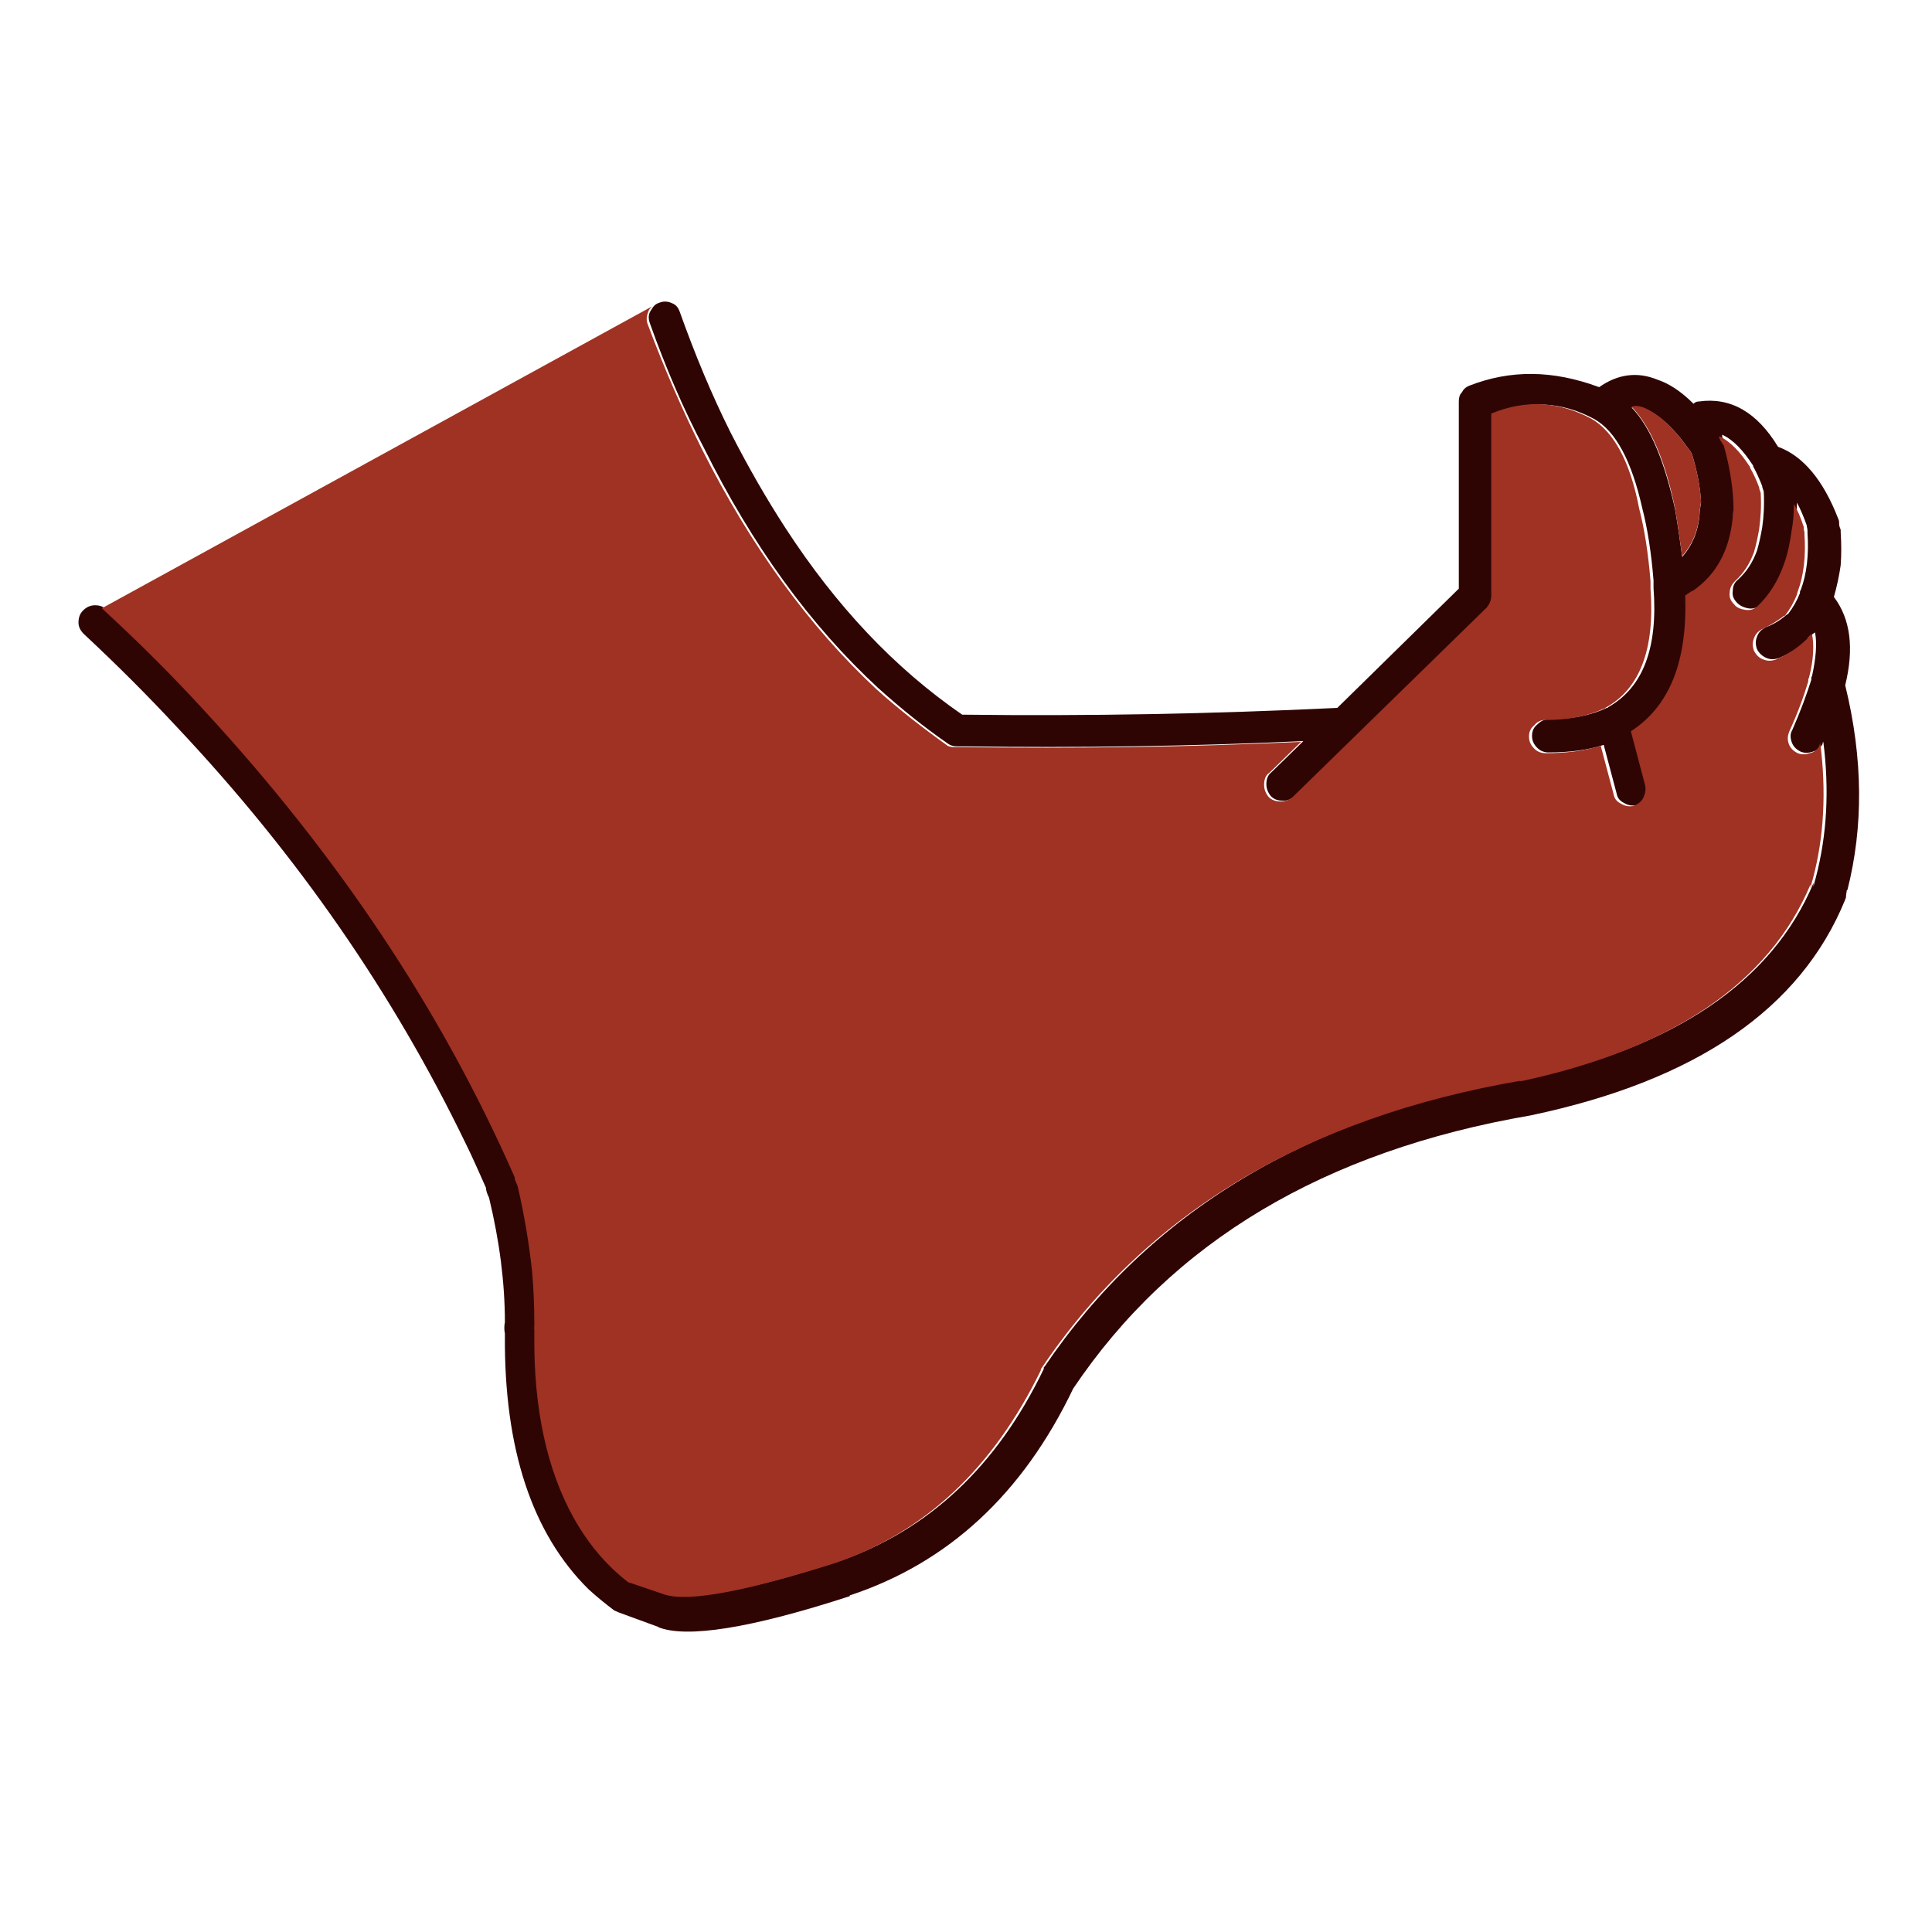
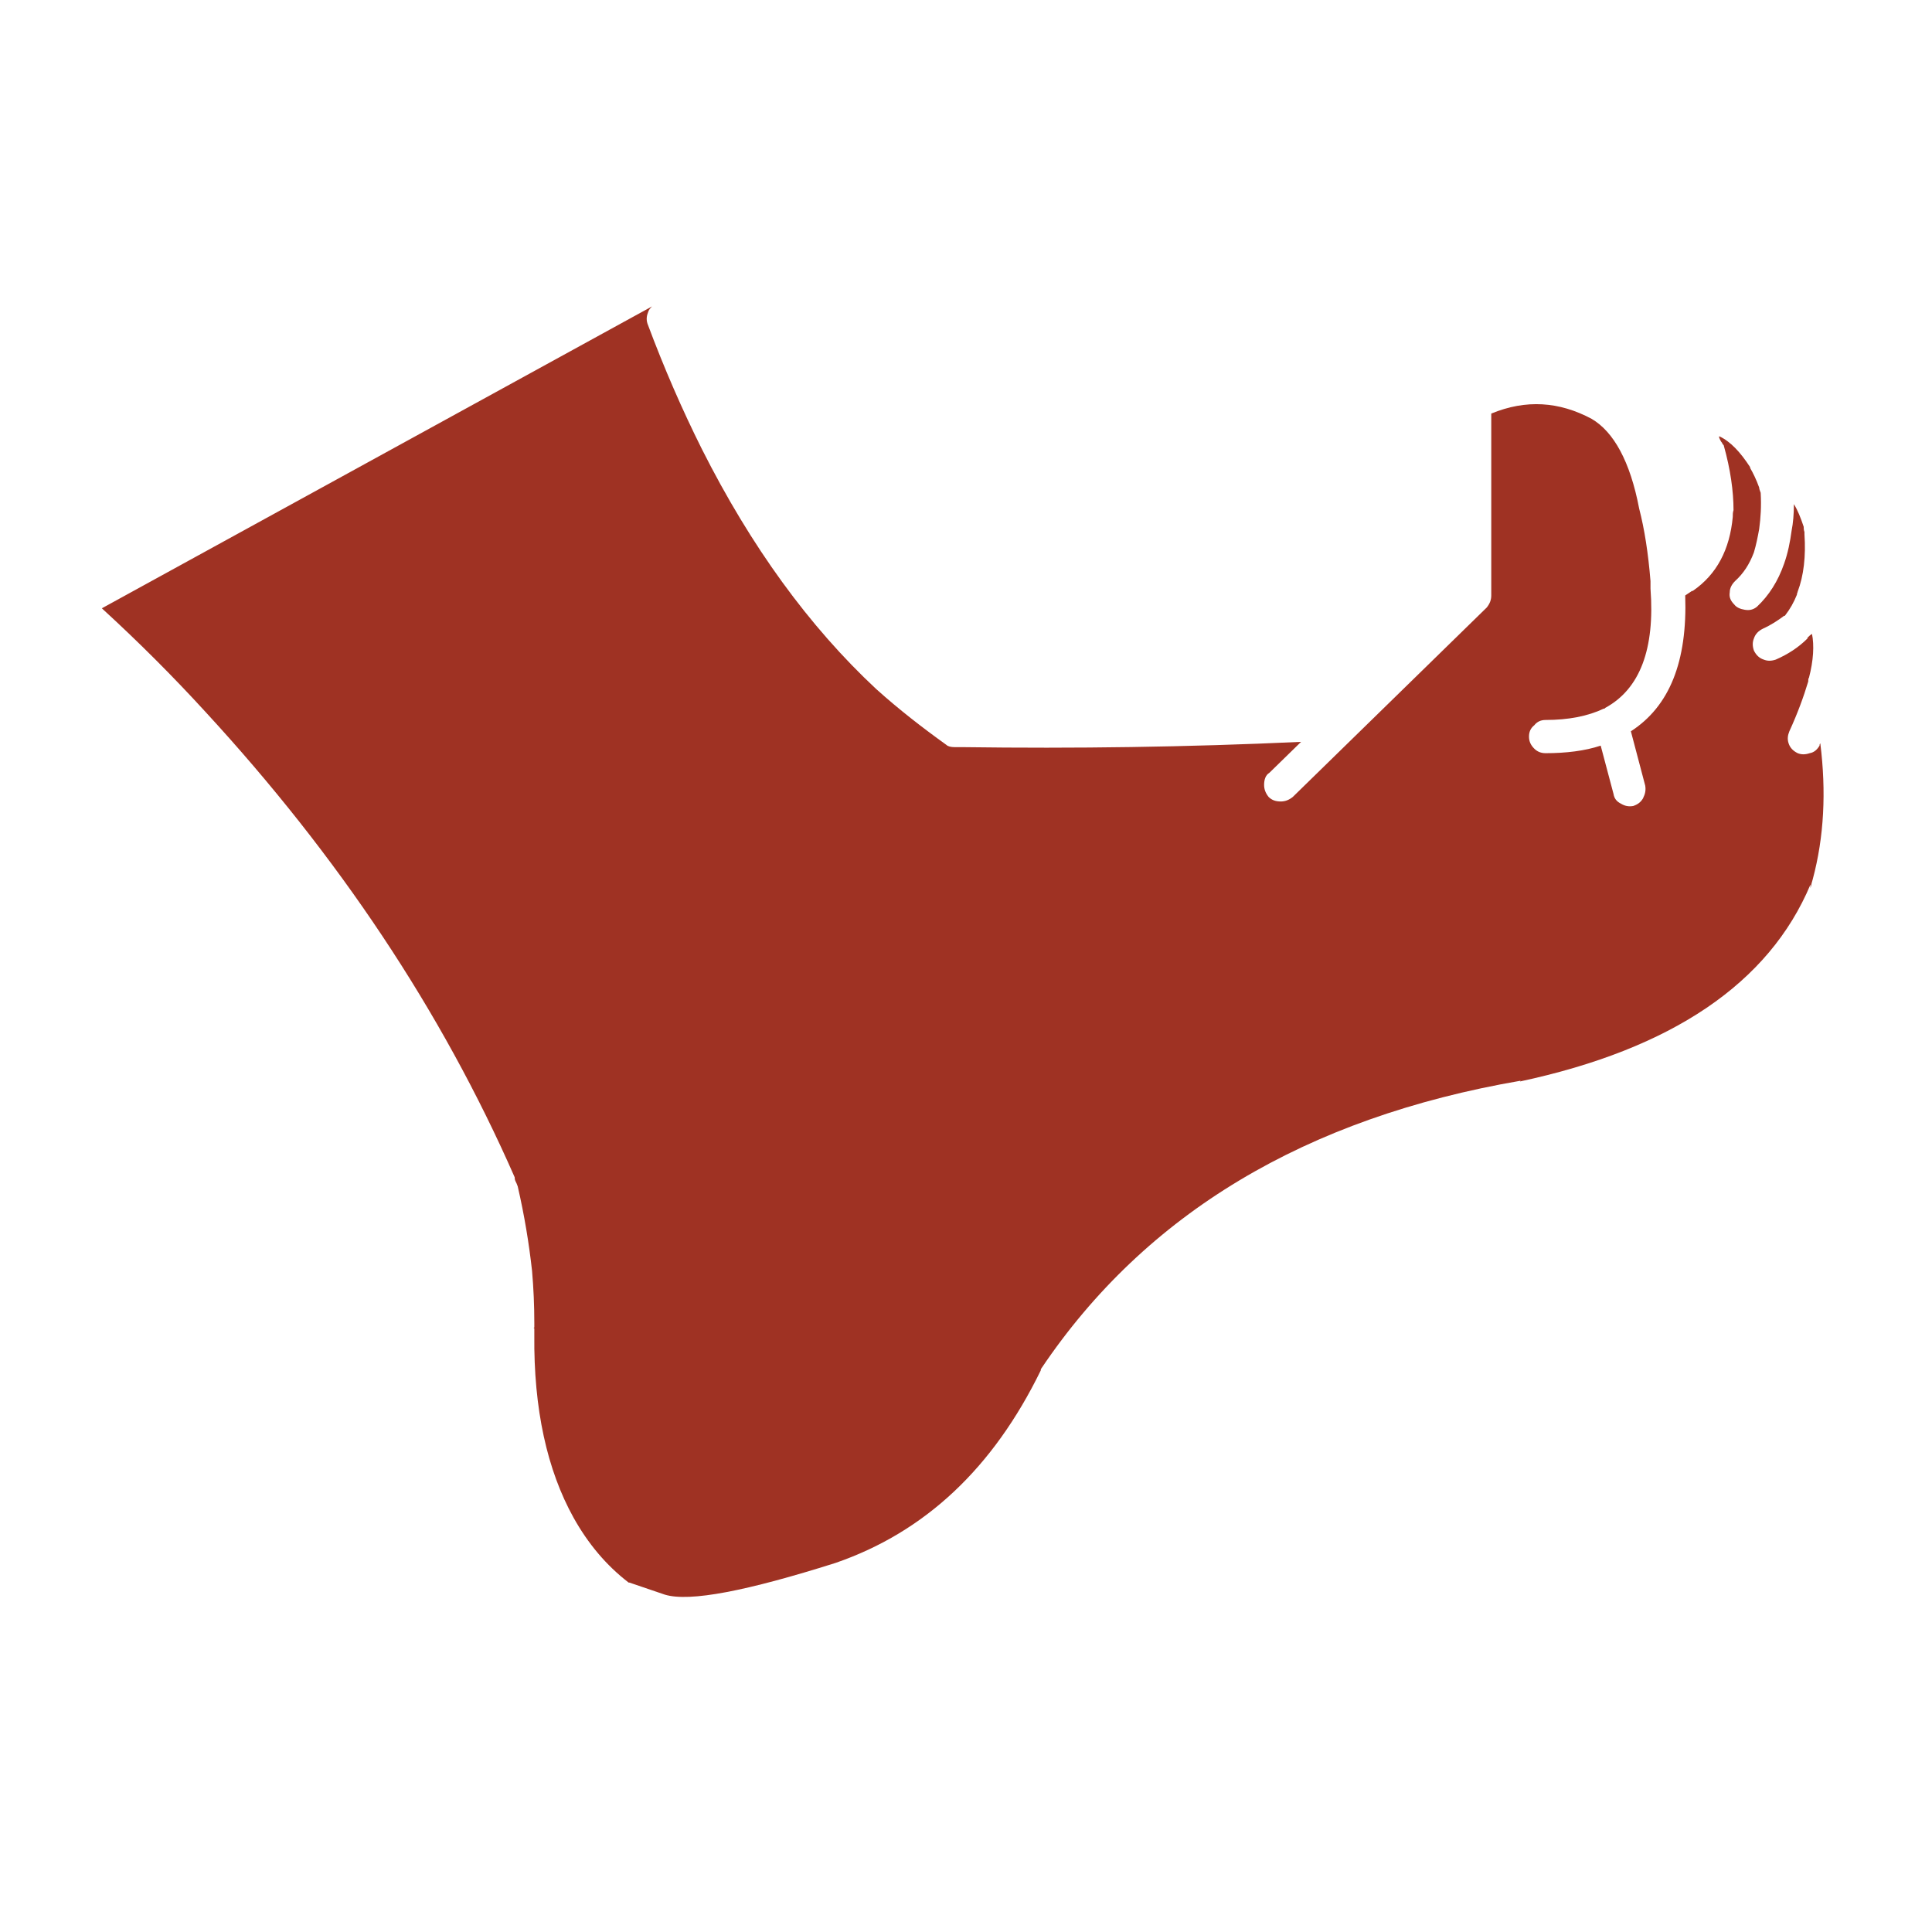
<svg xmlns="http://www.w3.org/2000/svg" version="1.1" x="0px" y="0px" viewBox="0 0 256 256" enable-background="new 0 0 256 256" xml:space="preserve">
  <g>
-     <path fill="#2f0504" d="M194.7,51.1c-0.5,0.2-0.8,0.5-1,0.9c-0.3,0.3-0.4,0.7-0.4,1.2V78l-16.1,15.8c-16.6,0.8-33.1,1.1-49.4,0.9 h-0.3c-9-6.2-16.7-14.4-23.4-24.7c-2.6-4-5-8.2-7.3-12.7c-2.5-5-4.7-10.3-6.7-15.9c-0.2-0.6-0.5-1-1-1.2c-0.6-0.3-1.2-0.3-1.7-0.1 c-0.3,0.1-0.5,0.2-0.7,0.4c-0.2,0.2-0.3,0.4-0.5,0.7c-0.3,0.5-0.3,1-0.1,1.6c2.1,5.9,4.5,11.5,7.2,16.6 c6.4,12.9,14.1,23.5,23.1,31.8c3,2.7,6.1,5.2,9.3,7.4c0.3,0.2,0.7,0.3,1.1,0.3h1.1c14.8,0.2,29.7,0,44.8-0.7l-4.2,4.1 c-0.5,0.4-0.7,0.9-0.7,1.6c0,0.6,0.2,1.1,0.6,1.6c0.4,0.4,0.9,0.6,1.6,0.6c0.6,0,1.1-0.2,1.6-0.6l25.7-25.1c0.4-0.5,0.6-1,0.6-1.6 V54.8c4.6-1.8,9-1.6,13.3,0.7c2.9,1.6,5,5.6,6.4,11.8c0.7,2.7,1.2,5.9,1.5,9.6v1c0.6,8-1.4,13.2-6,15.8l-0.1,0.1h-0.1 c-2.1,1-4.7,1.5-7.7,1.5c-0.6,0-1.1,0.3-1.5,0.7c-0.5,0.4-0.7,0.9-0.7,1.5c0,0.6,0.2,1.1,0.7,1.6c0.4,0.4,0.9,0.6,1.5,0.6 c2.7,0,5.2-0.3,7.3-1l1.7,6.4c0.1,0.6,0.4,1,1,1.3c0.5,0.3,1,0.4,1.6,0.3c0.6-0.2,1-0.5,1.3-1c0.3-0.6,0.4-1.2,0.3-1.7l-1.9-7.2 c5-3.2,7.5-9.2,7.2-18c0.3-0.2,0.6-0.4,0.9-0.6h0.1c3.1-2.3,4.9-5.5,5.3-9.8c0-0.3,0-0.6,0.1-0.9c0-2.5-0.5-5.4-1.3-8.6 c-0.1-0.1-0.2-0.2-0.2-0.3c-0.2-0.3-0.3-0.5-0.4-0.7v-0.3c1.5,0.7,2.8,2.1,4.1,4.1v0.1c0.4,0.7,0.8,1.6,1.2,2.6 c0,0.2,0.1,0.4,0.2,0.7c0.1,1.8,0,3.4-0.2,4.8c-0.2,1.1-0.4,2.1-0.7,3.1c-0.6,1.6-1.4,2.8-2.5,3.8c-0.5,0.4-0.7,0.9-0.7,1.5 c-0.1,0.6,0.1,1.1,0.6,1.6c0.4,0.4,0.9,0.6,1.4,0.7c0.6,0.1,1.1,0,1.6-0.4c1.7-1.5,2.9-3.4,3.6-5.7c0.5-1.4,0.8-2.8,1-4.4 c0.2-1.1,0.3-2.2,0.3-3.5c0.5,0.9,0.9,1.9,1.3,3c0,0.2,0.1,0.4,0.1,0.7v0.3c0.2,2.9-0.1,5.5-0.9,7.6c-0.1,0.1-0.1,0.2-0.1,0.4 c-0.4,1-0.9,1.9-1.6,2.8h-0.1c-0.8,0.7-1.7,1.3-2.8,1.7c-0.6,0.3-1,0.7-1.2,1.3c-0.2,0.5-0.2,1,0,1.6c0.3,0.6,0.8,1,1.3,1.2 c0.5,0.2,1,0.2,1.6,0c1.7-0.7,3-1.6,4.2-2.8v-0.1c0.2-0.2,0.4-0.4,0.6-0.5c0.3,1.5,0.1,3.5-0.4,5.8c-0.1,0.1-0.1,0.2-0.1,0.5 c-0.6,1.9-1.4,4.1-2.5,6.6c-0.3,0.5-0.3,1-0.1,1.6c0.2,0.6,0.6,1,1.2,1.3c0.5,0.2,1,0.2,1.6,0c0.6-0.2,1-0.5,1.3-1 c0-0.1,0-0.2,0.1-0.3c0.8,6.3,0.5,12.3-1,18c-0.1,0.3-0.2,0.7-0.3,1.2v-0.5c-5.5,13.1-18.4,21.8-38.5,26.1l0.1-0.1 c-28.5,4.8-49.6,17.6-63.5,38.1c-0.1,0-0.1,0.1-0.1,0.3c-6.2,12.9-15.3,21.4-27.2,25.5c-11.7,3.8-19.3,5.2-22.6,4.2l-4.7-1.6h-0.1 c-3-2.4-5.4-5.2-7.3-8.6c-3.6-6.3-5.3-14.4-5.2-24.2V176c-0.1-0.1-0.1-0.1,0-0.1v-0.6c0-2.3-0.1-4.5-0.3-6.9 c-0.4-3.6-1-7.3-1.9-11.2c-0.1-0.3-0.2-0.6-0.3-0.7c-0.1-0.2-0.1-0.3-0.1-0.5c-9.7-22.1-23.4-42.7-41-61.7 c-4.3-4.6-8.8-9.2-13.6-13.6l-0.1-0.1c-0.4-0.3-0.8-0.4-1.3-0.4c-0.7,0-1.2,0.3-1.6,0.7c-0.4,0.4-0.6,0.9-0.6,1.6 c0,0.6,0.3,1.1,0.7,1.5c4.4,4.1,8.5,8.2,12.4,12.4c16,17,28.6,35.3,38.1,54.9c1,2,1.9,4.1,2.8,6.1c0,0.3,0.1,0.7,0.4,1.3 c1.4,5.8,2.1,11.3,2.1,16.5c-0.1,0.5-0.1,1,0,1.5v0.3c-0.1,15,3.6,26.2,11.1,33.6c1.1,1,2.2,1.9,3.4,2.8c0.2,0.1,0.5,0.2,0.7,0.3 l5.2,1.9h-0.1c3.7,1.5,12.2,0.2,25.4-4.1v-0.1c13-4.3,22.9-13.4,29.6-27.4c13.1-19.5,33.3-31.5,60.6-36.2 c21.9-4.6,35.8-14.1,41.7-28.6c0-0.1,0.1-0.2,0.1-0.3c0-0.4,0.1-0.7,0.1-0.9l0.1-0.1c2.1-8.3,2.1-17.3-0.3-27.1 c1.2-4.9,0.7-8.8-1.5-11.7c0.4-1.4,0.7-2.8,0.9-4.2c0.1-1.4,0.1-2.8,0-4.4v-0.3c-0.1-0.3-0.2-0.5-0.2-0.7c0-0.3,0-0.5-0.1-0.7 c-2-5.2-4.7-8.4-8-9.6c-2.8-4.6-6.3-6.6-10.5-6c-0.3,0-0.5,0.1-0.7,0.3c-1.7-1.7-3.3-2.7-4.8-3.2c-2.7-1.1-5.3-0.7-7.7,1 C205.7,49,200.1,49,194.7,51.1L194.7,51.1z M223.9,59.7c0.1,0.1,0.2,0.3,0.3,0.5c0.7,2.3,1.1,4.4,1.2,6.4c-0.1,0.6-0.2,1.1-0.2,1.6 c-0.2,2.3-1,4.1-2.3,5.6c-0.3-2.3-0.6-4.3-0.9-6.1c-1.4-6.5-3.3-11.1-5.8-13.7c0.5-0.1,1-0.1,1.6,0.1 C219.7,54.8,221.8,56.7,223.9,59.7L223.9,59.7z" />
-     <path fill="#9f3223" d="M224.2,60.2c-0.1-0.2-0.2-0.4-0.3-0.5c-2.1-3-4.2-4.9-6.1-5.7c-0.6-0.2-1.1-0.3-1.6-0.1 c2.5,2.6,4.5,7.2,5.8,13.7c0.3,1.9,0.6,3.9,0.9,6.1c1.3-1.5,2.1-3.3,2.3-5.6c0-0.5,0.1-1,0.2-1.6C225.3,64.6,224.9,62.5,224.2,60.2 L224.2,60.2z" />
    <path fill="#9f3223" d="M210.9,55.5c-4.3-2.3-8.7-2.6-13.3-0.7v24.1c0,0.6-0.2,1.1-0.6,1.6l-25.7,25.1c-0.5,0.4-1,0.6-1.6,0.6 c-0.7,0-1.2-0.2-1.6-0.6c-0.4-0.5-0.6-1-0.6-1.6c0-0.7,0.2-1.3,0.7-1.6l4.2-4.1c-15.1,0.7-30,0.9-44.8,0.7h-1.1 c-0.5,0-0.9-0.1-1.1-0.3c-3.2-2.3-6.3-4.7-9.3-7.4c-8.9-8.3-16.6-18.9-23.1-31.8c-2.6-5.2-5-10.7-7.2-16.6 c-0.2-0.6-0.1-1.1,0.1-1.6c0.1-0.3,0.3-0.5,0.5-0.7L13.5,80.6l0.1,0.1c4.8,4.4,9.3,8.9,13.6,13.6c17.6,19.1,31.3,39.6,41,61.7 c0,0.1,0,0.3,0.1,0.5c0.1,0.2,0.2,0.4,0.3,0.7c0.9,3.9,1.5,7.6,1.9,11.2c0.2,2.3,0.3,4.6,0.3,6.9v0.6c-0.1,0-0.1,0.1,0,0.1v0.9 c-0.1,9.8,1.7,17.9,5.2,24.2c1.9,3.4,4.3,6.3,7.3,8.6h0.1l4.7,1.6c3.3,1,10.9-0.5,22.6-4.2c11.9-4.1,20.9-12.6,27.2-25.5 c0-0.2,0.1-0.3,0.1-0.3c13.8-20.5,35-33.2,63.5-38.1l-0.1,0.1c20.1-4.3,33-13,38.5-26.1v0.5c0.1-0.5,0.2-0.9,0.3-1.2 c1.5-5.6,1.8-11.6,1-18c-0.1,0.1-0.1,0.2-0.1,0.3c-0.3,0.5-0.7,0.9-1.3,1c-0.6,0.2-1.1,0.2-1.6,0c-0.6-0.3-1-0.7-1.2-1.3 c-0.2-0.6-0.1-1.1,0.1-1.6c1.1-2.4,1.9-4.6,2.5-6.6c0-0.2,0-0.4,0.1-0.5c0.6-2.3,0.7-4.3,0.4-5.8c-0.2,0.1-0.4,0.3-0.6,0.5v0.1 c-1.2,1.2-2.6,2.1-4.2,2.8c-0.6,0.2-1.1,0.2-1.6,0c-0.6-0.2-1-0.6-1.3-1.2c-0.2-0.6-0.2-1.1,0-1.6c0.2-0.6,0.6-1,1.2-1.3 c1.1-0.5,2-1.1,2.8-1.7h0.1c0.7-0.9,1.2-1.8,1.6-2.8c0-0.2,0.1-0.3,0.1-0.4c0.8-2.1,1.1-4.7,0.9-7.6v-0.3c-0.1-0.3-0.1-0.5-0.1-0.7 c-0.4-1.2-0.8-2.2-1.3-3c0,1.3-0.1,2.5-0.3,3.5c-0.2,1.5-0.5,3-1,4.4c-0.8,2.3-2,4.2-3.6,5.7c-0.5,0.4-1,0.5-1.6,0.4 c-0.6-0.1-1.1-0.3-1.4-0.7c-0.5-0.5-0.7-1-0.6-1.6c0-0.6,0.3-1.1,0.7-1.5c1.1-1,1.9-2.2,2.5-3.8c0.3-1,0.5-2,0.7-3.1 c0.2-1.5,0.3-3,0.2-4.8c-0.1-0.3-0.2-0.5-0.2-0.7c-0.4-1.1-0.8-1.9-1.2-2.6v-0.1c-1.3-2-2.6-3.4-4.1-4.1V58 c0.1,0.2,0.2,0.5,0.4,0.7c0,0.1,0.1,0.2,0.2,0.3c0.9,3.2,1.3,6.1,1.3,8.6c-0.1,0.3-0.1,0.6-0.1,0.9c-0.4,4.3-2.1,7.6-5.3,9.8h-0.1 c-0.3,0.2-0.6,0.4-0.9,0.6c0.3,8.8-2.1,14.7-7.2,18l1.9,7.2c0.1,0.6,0,1.1-0.3,1.7c-0.3,0.5-0.7,0.8-1.3,1c-0.6,0.1-1.1,0-1.6-0.3 c-0.6-0.3-0.9-0.7-1-1.3l-1.7-6.4c-2.1,0.7-4.6,1-7.3,1c-0.6,0-1.1-0.2-1.5-0.6c-0.5-0.5-0.7-1-0.7-1.6c0-0.6,0.2-1.1,0.7-1.5 c0.4-0.5,0.9-0.7,1.5-0.7c3,0,5.6-0.5,7.7-1.5h0.1l0.1-0.1c4.6-2.5,6.6-7.8,6-15.8v-1c-0.3-3.7-0.8-6.9-1.5-9.6 C216,61.1,213.8,57.2,210.9,55.5L210.9,55.5z" />
  </g>
</svg>